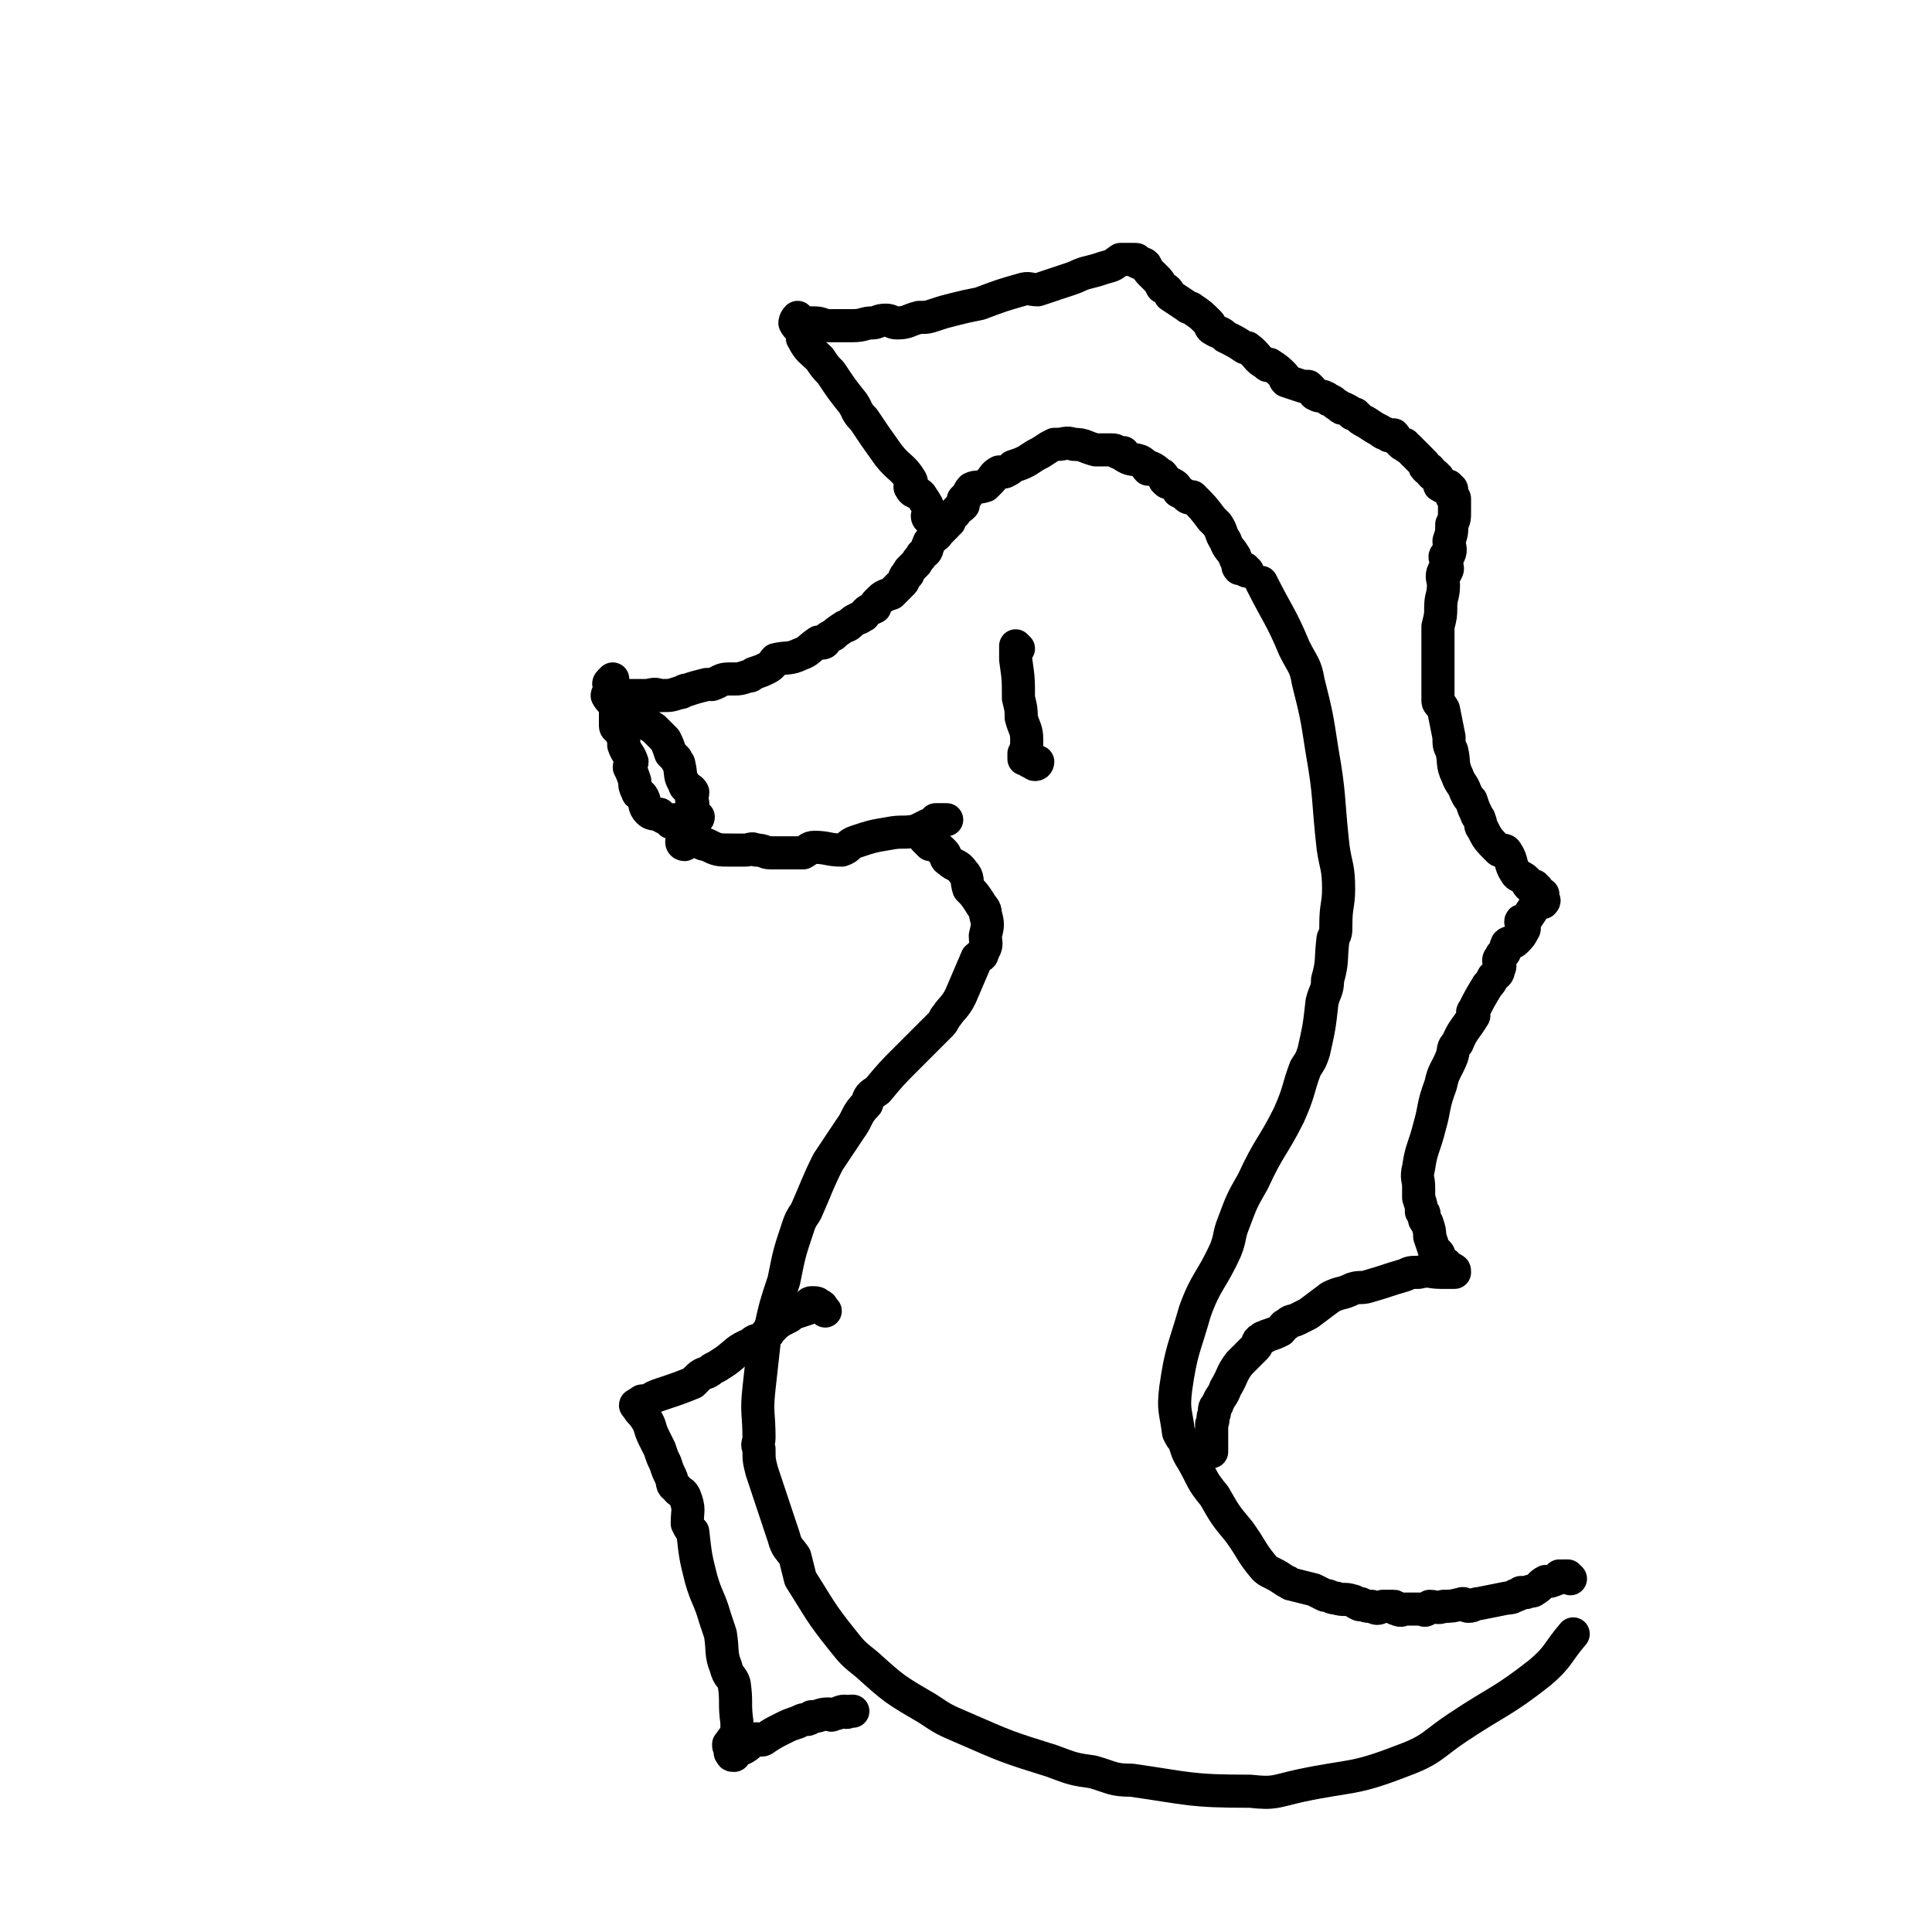
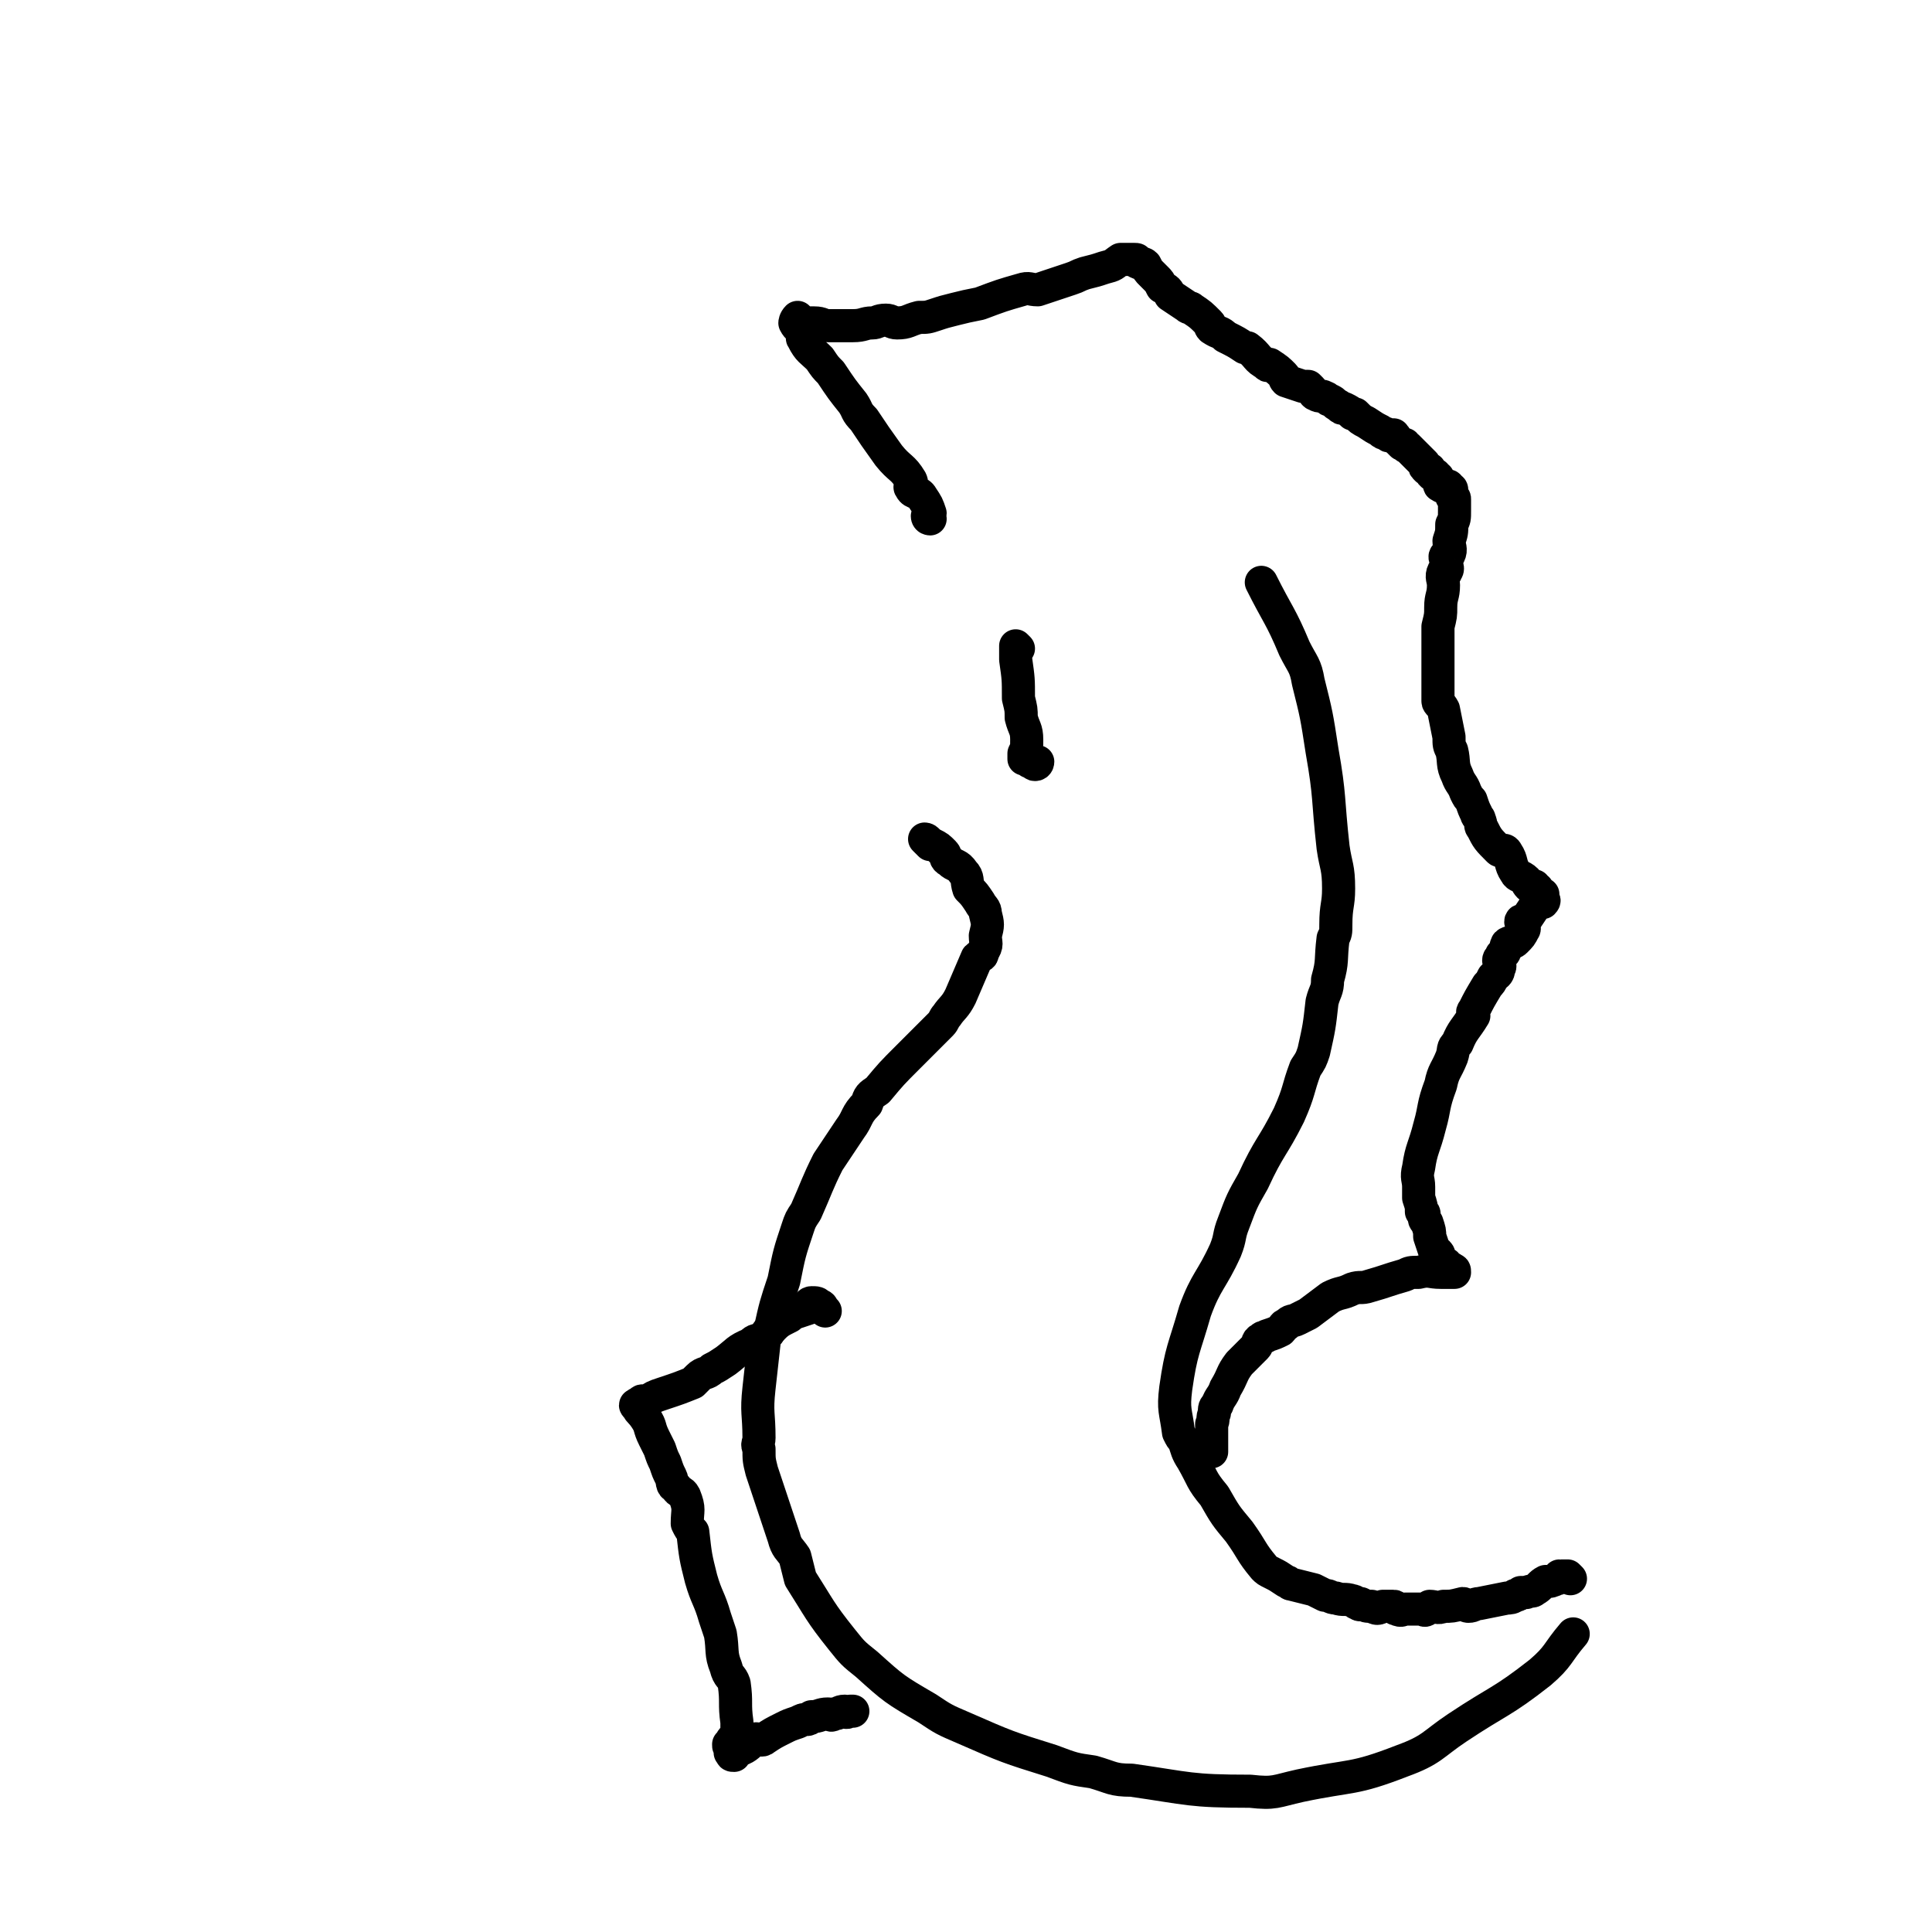
<svg xmlns="http://www.w3.org/2000/svg" viewBox="0 0 700 700" version="1.1">
  <g fill="none" stroke="#000000" stroke-width="12" stroke-linecap="round" stroke-linejoin="round">
-     <path d="M452,207c0,0 -1,0 -1,-1 -1,0 -1,0 -2,0 -1,-1 0,-1 -1,-3 -1,-1 0,-1 -1,-2 -1,-2 -2,-2 -3,-5 -2,-3 -1,-3 -3,-6 -1,-1 -1,-1 -2,-2 -3,-4 -3,-4 -7,-8 0,0 -1,1 -2,0 -1,-1 -1,-1 -3,-2 -1,-2 -1,-2 -3,-3 -1,0 -1,0 -2,-1 0,0 0,-1 -1,-2 -2,-1 -2,-2 -5,-3 0,0 0,1 0,1 -1,-1 -1,-2 -3,-3 -3,-1 -3,0 -6,-2 0,0 0,-1 0,-1 -1,0 -1,0 -2,0 -1,-1 -1,-1 -3,-1 -1,0 -1,0 -1,0 -2,0 -2,0 -4,0 -4,-1 -4,-2 -8,-2 -3,-1 -3,0 -6,0 0,0 0,0 0,0 0,0 0,0 -1,0 -2,1 -2,1 -5,3 -2,1 -2,1 -5,3 -2,1 -2,1 -5,2 -1,1 -1,1 -3,2 -1,0 -1,0 -2,0 -2,1 -2,2 -3,3 -1,1 -1,1 -2,2 -3,1 -3,0 -5,1 -1,1 -1,2 -2,3 0,0 0,0 -1,1 0,1 0,1 0,2 -2,2 -2,1 -3,3 -2,1 -2,1 -2,3 -1,0 -1,0 -1,1 -1,1 -1,1 -3,3 -1,2 -2,1 -3,3 -1,1 0,1 -1,2 0,2 -1,2 -2,3 -1,2 -1,1 -2,3 -1,1 -1,1 -2,2 -1,1 -1,1 -1,2 -2,1 -1,2 -2,3 -2,2 -2,2 -4,4 -3,1 -3,1 -5,3 -1,1 -1,1 -1,2 -2,1 -3,1 -4,3 -1,0 -1,1 -2,1 -2,1 -2,1 -3,2 -1,1 -2,1 -2,1 -3,2 -3,2 -4,3 -2,1 -2,1 -3,2 0,1 -1,1 -1,1 -1,0 -1,-1 -2,0 -3,2 -3,3 -6,4 -4,2 -5,1 -9,2 -1,1 -1,2 -3,3 -2,1 -2,1 -5,2 -1,1 -1,1 -2,1 -3,1 -3,1 -5,1 -1,0 -1,0 -2,0 -3,0 -3,1 -6,2 -1,0 -1,0 -2,0 -4,1 -4,1 -7,2 -2,0 -1,1 -3,1 -3,1 -3,1 -6,1 -1,0 0,0 -1,0 -2,-1 -3,0 -5,0 -2,0 -2,0 -4,0 -2,0 -2,0 -3,0 -2,0 -2,0 -3,0 0,0 0,0 -1,0 0,0 0,0 -1,0 0,0 0,0 0,0 0,0 -1,0 0,1 0,0 0,-1 1,0 0,0 -1,0 0,1 0,0 0,-1 1,0 0,0 -1,0 0,1 0,0 1,-1 1,0 1,0 0,1 1,1 1,1 1,-1 2,0 1,0 1,1 2,2 1,1 1,1 2,2 2,2 2,2 5,4 0,0 0,0 0,0 2,2 2,2 4,4 1,2 1,2 2,5 1,1 1,1 2,2 0,1 1,1 1,2 1,4 0,4 2,7 0,2 2,1 3,3 0,2 -1,2 0,4 0,2 0,2 1,4 0,1 1,1 1,1 0,1 -1,0 -1,1 -1,0 0,0 0,1 -1,0 -1,0 -1,1 -1,0 -1,0 -1,1 -1,0 -1,0 -1,0 -1,-1 -1,-1 -2,-2 -1,-1 -2,-1 -3,-1 -1,0 -1,1 -1,1 -1,-1 -1,-1 -3,-2 -1,-1 -1,-1 -1,-1 -2,0 -3,0 -4,-1 -2,-2 -1,-3 -2,-5 -1,-2 -2,-1 -2,-2 -1,-2 -1,-2 -1,-4 -1,-3 -1,-3 -2,-5 0,-1 1,-1 1,-2 -1,-3 -2,-3 -3,-6 0,-2 0,-2 0,-3 -1,-1 -1,-1 -1,-2 0,0 0,0 0,-1 -1,0 -2,0 -2,-1 0,-2 0,-2 0,-4 0,-1 0,-1 0,-3 -1,-2 -2,-2 -3,-4 0,-1 1,0 1,-1 0,-1 0,-1 0,-2 0,-1 0,-1 0,-1 0,0 -1,0 0,-1 0,0 0,0 1,-1 " />
-     <path d="M248,306c0,0 -1,0 -1,-1 0,0 0,-1 1,-1 1,0 1,0 3,0 1,0 1,0 2,1 0,0 0,0 0,0 1,0 1,1 3,1 4,2 4,2 9,2 2,0 2,0 5,0 2,0 2,-1 4,0 3,0 3,1 5,1 4,0 4,0 7,0 2,0 2,0 5,0 2,-1 2,-2 4,-2 5,0 5,1 10,1 3,-1 2,-2 5,-3 6,-2 6,-2 12,-3 5,-1 5,0 10,-1 2,-1 2,-1 4,-2 1,0 1,0 2,-1 0,0 0,0 1,-1 2,0 2,0 4,0 " />
    <path d="M337,306c0,0 0,0 -1,-1 0,0 -1,-1 -1,-1 1,0 1,1 3,2 2,1 2,1 4,3 1,1 0,2 2,3 2,2 3,1 5,4 2,2 1,3 2,6 2,2 2,2 4,5 1,2 2,2 2,4 1,4 1,4 0,8 0,3 1,3 -1,6 0,2 -1,1 -2,2 -3,7 -3,7 -6,14 -2,4 -3,4 -5,7 -1,1 -1,2 -2,3 -6,6 -6,6 -12,12 -6,6 -6,6 -11,12 -3,2 -3,2 -4,5 -4,4 -3,5 -6,9 -4,6 -4,6 -8,12 -4,8 -4,9 -8,18 -2,3 -2,3 -3,6 -3,9 -3,9 -5,19 -3,9 -3,9 -5,18 -1,2 -1,1 -2,3 -1,9 -1,9 -2,18 -1,9 0,9 0,18 0,2 -1,2 0,4 0,4 0,4 1,8 4,12 4,12 8,24 1,4 2,4 4,7 1,4 1,4 2,8 7,11 7,12 15,22 4,5 4,5 9,9 10,9 10,9 22,16 6,4 6,4 13,7 16,7 16,7 32,12 8,3 8,3 15,4 7,2 7,3 14,3 21,3 21,4 43,4 9,1 9,0 18,-2 19,-4 19,-2 37,-9 11,-4 11,-6 20,-12 15,-10 16,-9 30,-20 7,-6 6,-7 12,-14 " />
    <path d="M569,572c0,0 -1,-1 -1,-1 -1,0 -1,0 -2,0 0,1 0,0 -1,0 -1,1 0,1 -1,1 -2,1 -2,1 -4,1 -2,1 -2,2 -4,3 -1,1 -1,0 -3,1 -1,0 -1,0 -2,0 -1,1 -1,1 -2,1 -1,1 -2,1 -3,1 -5,1 -5,1 -10,2 -2,0 -2,1 -4,1 -1,0 -1,-1 -2,-1 -4,1 -4,1 -7,1 -2,1 -3,0 -5,0 -1,1 -1,1 -1,1 -1,1 -1,0 -2,0 -1,0 -1,0 -2,0 -2,0 -2,0 -4,0 -1,0 -1,1 -3,0 -1,0 0,-1 -1,-1 -2,0 -2,0 -4,0 -2,1 -2,1 -4,0 -2,0 -2,0 -4,-1 0,0 0,1 -1,0 -1,0 -1,-1 -2,-1 -3,-1 -3,0 -6,-1 -2,0 -2,-1 -4,-1 -2,-1 -2,-1 -4,-2 -4,-1 -4,-1 -8,-2 -1,0 -1,-1 -2,-1 -3,-2 -3,-2 -5,-3 -2,-1 -2,-1 -3,-2 -5,-6 -4,-6 -9,-13 -5,-6 -5,-6 -9,-13 -5,-6 -4,-6 -8,-13 -2,-3 -2,-4 -3,-7 -1,-1 -1,-1 -2,-3 -1,-8 -2,-8 -1,-16 2,-14 3,-14 7,-28 4,-11 6,-11 11,-22 2,-5 1,-5 3,-10 3,-8 3,-8 7,-15 6,-13 7,-12 13,-24 4,-9 3,-9 6,-17 2,-3 2,-3 3,-6 2,-9 2,-9 3,-18 1,-4 2,-4 2,-8 2,-7 1,-7 2,-15 1,-2 1,-2 1,-5 0,-7 1,-7 1,-13 0,-8 -1,-8 -2,-15 -2,-18 -1,-18 -4,-35 -2,-13 -2,-13 -5,-25 -1,-6 -2,-6 -5,-12 -5,-12 -6,-12 -12,-24 " />
    <path d="M337,188c0,0 -1,0 -1,-1 0,0 1,0 1,-1 -1,-3 -1,-3 -3,-6 -1,-2 -3,-1 -4,-3 -1,-1 1,-1 0,-3 -3,-5 -4,-4 -8,-9 -5,-7 -5,-7 -9,-13 -3,-3 -2,-3 -4,-6 -4,-5 -4,-5 -8,-11 -2,-2 -2,-2 -4,-5 -3,-3 -4,-3 -6,-7 -1,-1 1,-1 0,-3 -1,-1 -2,-1 -3,-3 0,0 0,-1 1,-2 0,0 0,0 1,1 0,0 0,1 1,1 1,0 1,0 2,0 1,0 1,0 2,0 3,0 3,1 5,1 3,0 3,0 6,0 2,0 2,0 3,0 4,0 4,-1 7,-1 2,0 2,-1 5,-1 2,0 2,1 4,1 4,0 4,-1 8,-2 3,0 3,0 6,-1 3,-1 3,-1 7,-2 4,-1 4,-1 9,-2 8,-3 8,-3 15,-5 3,-1 3,0 6,0 6,-2 6,-2 12,-4 3,-1 2,-1 5,-2 4,-1 4,-1 7,-2 4,-1 3,-1 6,-3 1,0 1,0 2,0 0,0 1,0 1,0 0,0 0,0 0,0 1,0 1,0 1,0 1,0 1,0 1,0 1,0 1,0 1,1 2,1 2,0 3,1 1,2 1,2 2,3 1,1 1,1 2,2 1,1 1,1 2,3 2,1 2,1 3,3 3,2 3,2 6,4 1,1 1,0 2,1 3,2 3,2 6,5 1,1 0,1 1,2 3,2 3,1 5,3 4,2 4,2 7,4 1,0 1,0 1,0 4,3 3,4 7,6 0,1 1,0 1,0 3,2 3,2 5,4 1,1 0,1 1,2 3,1 3,1 6,2 1,0 1,0 2,0 1,1 1,1 1,1 1,1 1,2 2,2 1,1 2,0 3,1 1,0 1,1 2,1 2,1 1,1 3,2 1,1 1,1 2,1 2,1 2,1 3,2 1,0 1,0 1,0 2,2 2,2 4,3 3,2 3,2 5,3 1,1 1,1 2,1 1,1 1,1 2,1 1,0 1,-1 1,0 1,0 0,1 1,1 1,1 1,1 2,2 1,0 1,0 1,0 1,1 0,1 1,1 3,3 3,3 6,6 0,1 0,1 1,2 1,0 1,0 1,0 0,1 0,1 1,2 0,0 0,0 1,0 0,1 0,1 1,1 0,1 0,0 0,1 1,1 0,2 1,2 1,1 1,0 2,0 1,0 1,0 1,1 1,0 1,0 1,1 0,0 0,0 0,0 0,0 0,0 0,1 0,0 0,0 0,1 1,1 1,0 1,1 0,0 0,1 0,1 0,0 0,0 0,1 0,1 0,1 0,2 0,3 0,3 -1,5 0,3 0,3 -1,6 0,2 1,3 0,5 0,0 -1,0 -1,0 -1,1 0,1 0,3 0,1 1,2 0,3 0,1 -1,0 -1,0 -1,2 0,3 0,5 0,4 -1,4 -1,8 0,0 0,0 0,0 0,3 0,3 -1,7 0,2 0,2 0,4 0,3 0,3 0,6 0,2 0,2 0,3 0,3 0,3 0,5 0,4 0,5 0,9 0,1 1,1 2,3 1,5 1,5 2,10 0,3 0,3 1,5 1,4 0,5 2,9 1,3 2,3 3,6 1,2 1,2 2,3 1,3 1,3 2,5 0,1 1,1 1,2 1,2 0,2 1,3 2,4 2,4 6,8 1,1 2,-1 3,1 2,3 1,4 3,7 1,2 2,1 4,3 0,0 0,1 1,2 1,0 1,0 2,0 0,1 1,1 1,1 0,1 -1,1 -1,1 0,1 1,1 1,1 1,0 1,0 2,0 0,0 -1,0 -1,1 0,0 1,0 1,1 0,0 1,0 0,1 0,0 -1,0 -1,0 -1,0 -1,-1 -1,0 -2,3 -2,3 -4,6 -1,1 -2,0 -2,1 0,1 2,2 1,3 -1,2 -1,2 -3,4 -1,1 -2,0 -3,1 -1,2 0,3 -2,4 0,1 -1,1 -1,2 0,1 1,2 0,3 0,2 -1,2 -2,3 -1,2 -1,2 -2,3 -3,5 -3,5 -5,9 -1,1 0,1 0,2 -3,5 -4,5 -6,10 -2,2 -1,2 -2,5 -2,5 -3,5 -4,10 -3,8 -2,8 -4,15 -2,8 -3,8 -4,15 -1,4 0,4 0,7 0,2 0,2 0,4 1,3 1,3 1,5 0,0 1,0 1,1 0,2 0,2 1,3 1,3 1,3 1,5 1,3 1,3 2,6 0,0 0,0 1,0 1,1 0,2 1,4 1,0 1,0 2,0 1,1 0,1 1,2 1,0 1,-1 1,0 1,0 1,0 1,1 0,0 0,0 -1,0 0,0 0,0 -1,0 -1,0 -1,0 -2,0 0,0 0,0 0,0 -1,0 -1,0 -1,0 -4,0 -4,-1 -8,0 -3,0 -3,0 -5,1 -7,2 -6,2 -13,4 -3,1 -3,0 -6,1 -4,2 -4,1 -8,3 -4,3 -4,3 -8,6 -2,1 -2,1 -4,2 -2,1 -2,0 -4,2 -1,0 -1,1 -2,2 -2,1 -2,1 -5,2 -1,1 -1,0 -2,1 -2,1 -1,2 -2,3 -3,3 -3,3 -6,6 -3,4 -2,4 -5,9 -1,3 -2,3 -3,6 -1,1 -1,1 -1,3 -1,2 0,2 -1,4 0,1 0,1 0,2 0,1 0,1 0,2 0,2 0,2 0,4 0,0 0,0 0,0 0,1 0,1 0,2 " />
    <path d="M299,475c0,0 0,0 -1,-1 0,0 0,-1 -1,-1 -1,-1 -1,-1 -3,-1 0,0 -1,0 -1,1 0,0 0,1 0,1 -3,1 -3,1 -6,2 -1,1 -1,1 -1,1 -4,2 -4,2 -7,5 -2,1 -1,2 -3,3 -2,1 -2,0 -4,2 -5,2 -5,3 -9,6 -3,2 -3,2 -5,3 -2,2 -3,1 -5,3 -1,1 -1,1 -2,2 -5,2 -5,2 -11,4 -3,1 -3,1 -6,3 -1,0 -1,-1 -2,0 0,0 0,0 0,1 -1,0 -1,-1 -1,0 -1,0 -1,0 0,1 1,2 1,1 3,4 2,3 1,3 3,7 1,2 1,2 2,4 1,3 1,3 2,5 1,3 1,3 2,5 1,2 0,3 2,4 1,2 2,1 3,3 2,5 1,5 1,10 1,2 1,2 2,3 1,9 1,9 3,17 2,7 3,7 5,14 1,3 1,3 2,6 1,6 0,7 2,12 1,4 2,3 3,6 1,7 0,7 1,14 0,2 0,3 0,4 -1,2 -2,2 -2,3 0,0 1,0 1,1 -1,0 -2,0 -2,0 0,1 0,1 1,2 0,0 0,0 0,1 0,0 -1,0 0,0 0,1 0,1 1,1 0,0 -1,0 0,-1 0,0 0,-1 1,-1 0,0 0,1 1,0 3,-1 3,-2 6,-4 1,0 2,1 3,0 3,-2 3,-2 7,-4 2,-1 2,-1 5,-2 2,-1 2,-1 3,-1 1,0 1,0 2,-1 3,0 3,-1 6,-1 1,0 1,1 2,0 2,0 2,-1 4,-1 0,0 0,0 0,0 1,1 1,0 2,0 0,0 0,0 1,0 " />
    <path d="M369,235c0,0 -1,-1 -1,-1 0,2 0,3 0,5 1,7 1,7 1,14 1,4 1,4 1,7 1,4 2,4 2,8 0,3 0,3 -1,5 0,1 0,1 0,2 0,0 0,0 0,0 1,0 1,0 2,1 1,0 1,0 1,0 1,0 0,1 1,1 1,0 1,-1 1,-1 " />
  </g>
</svg>